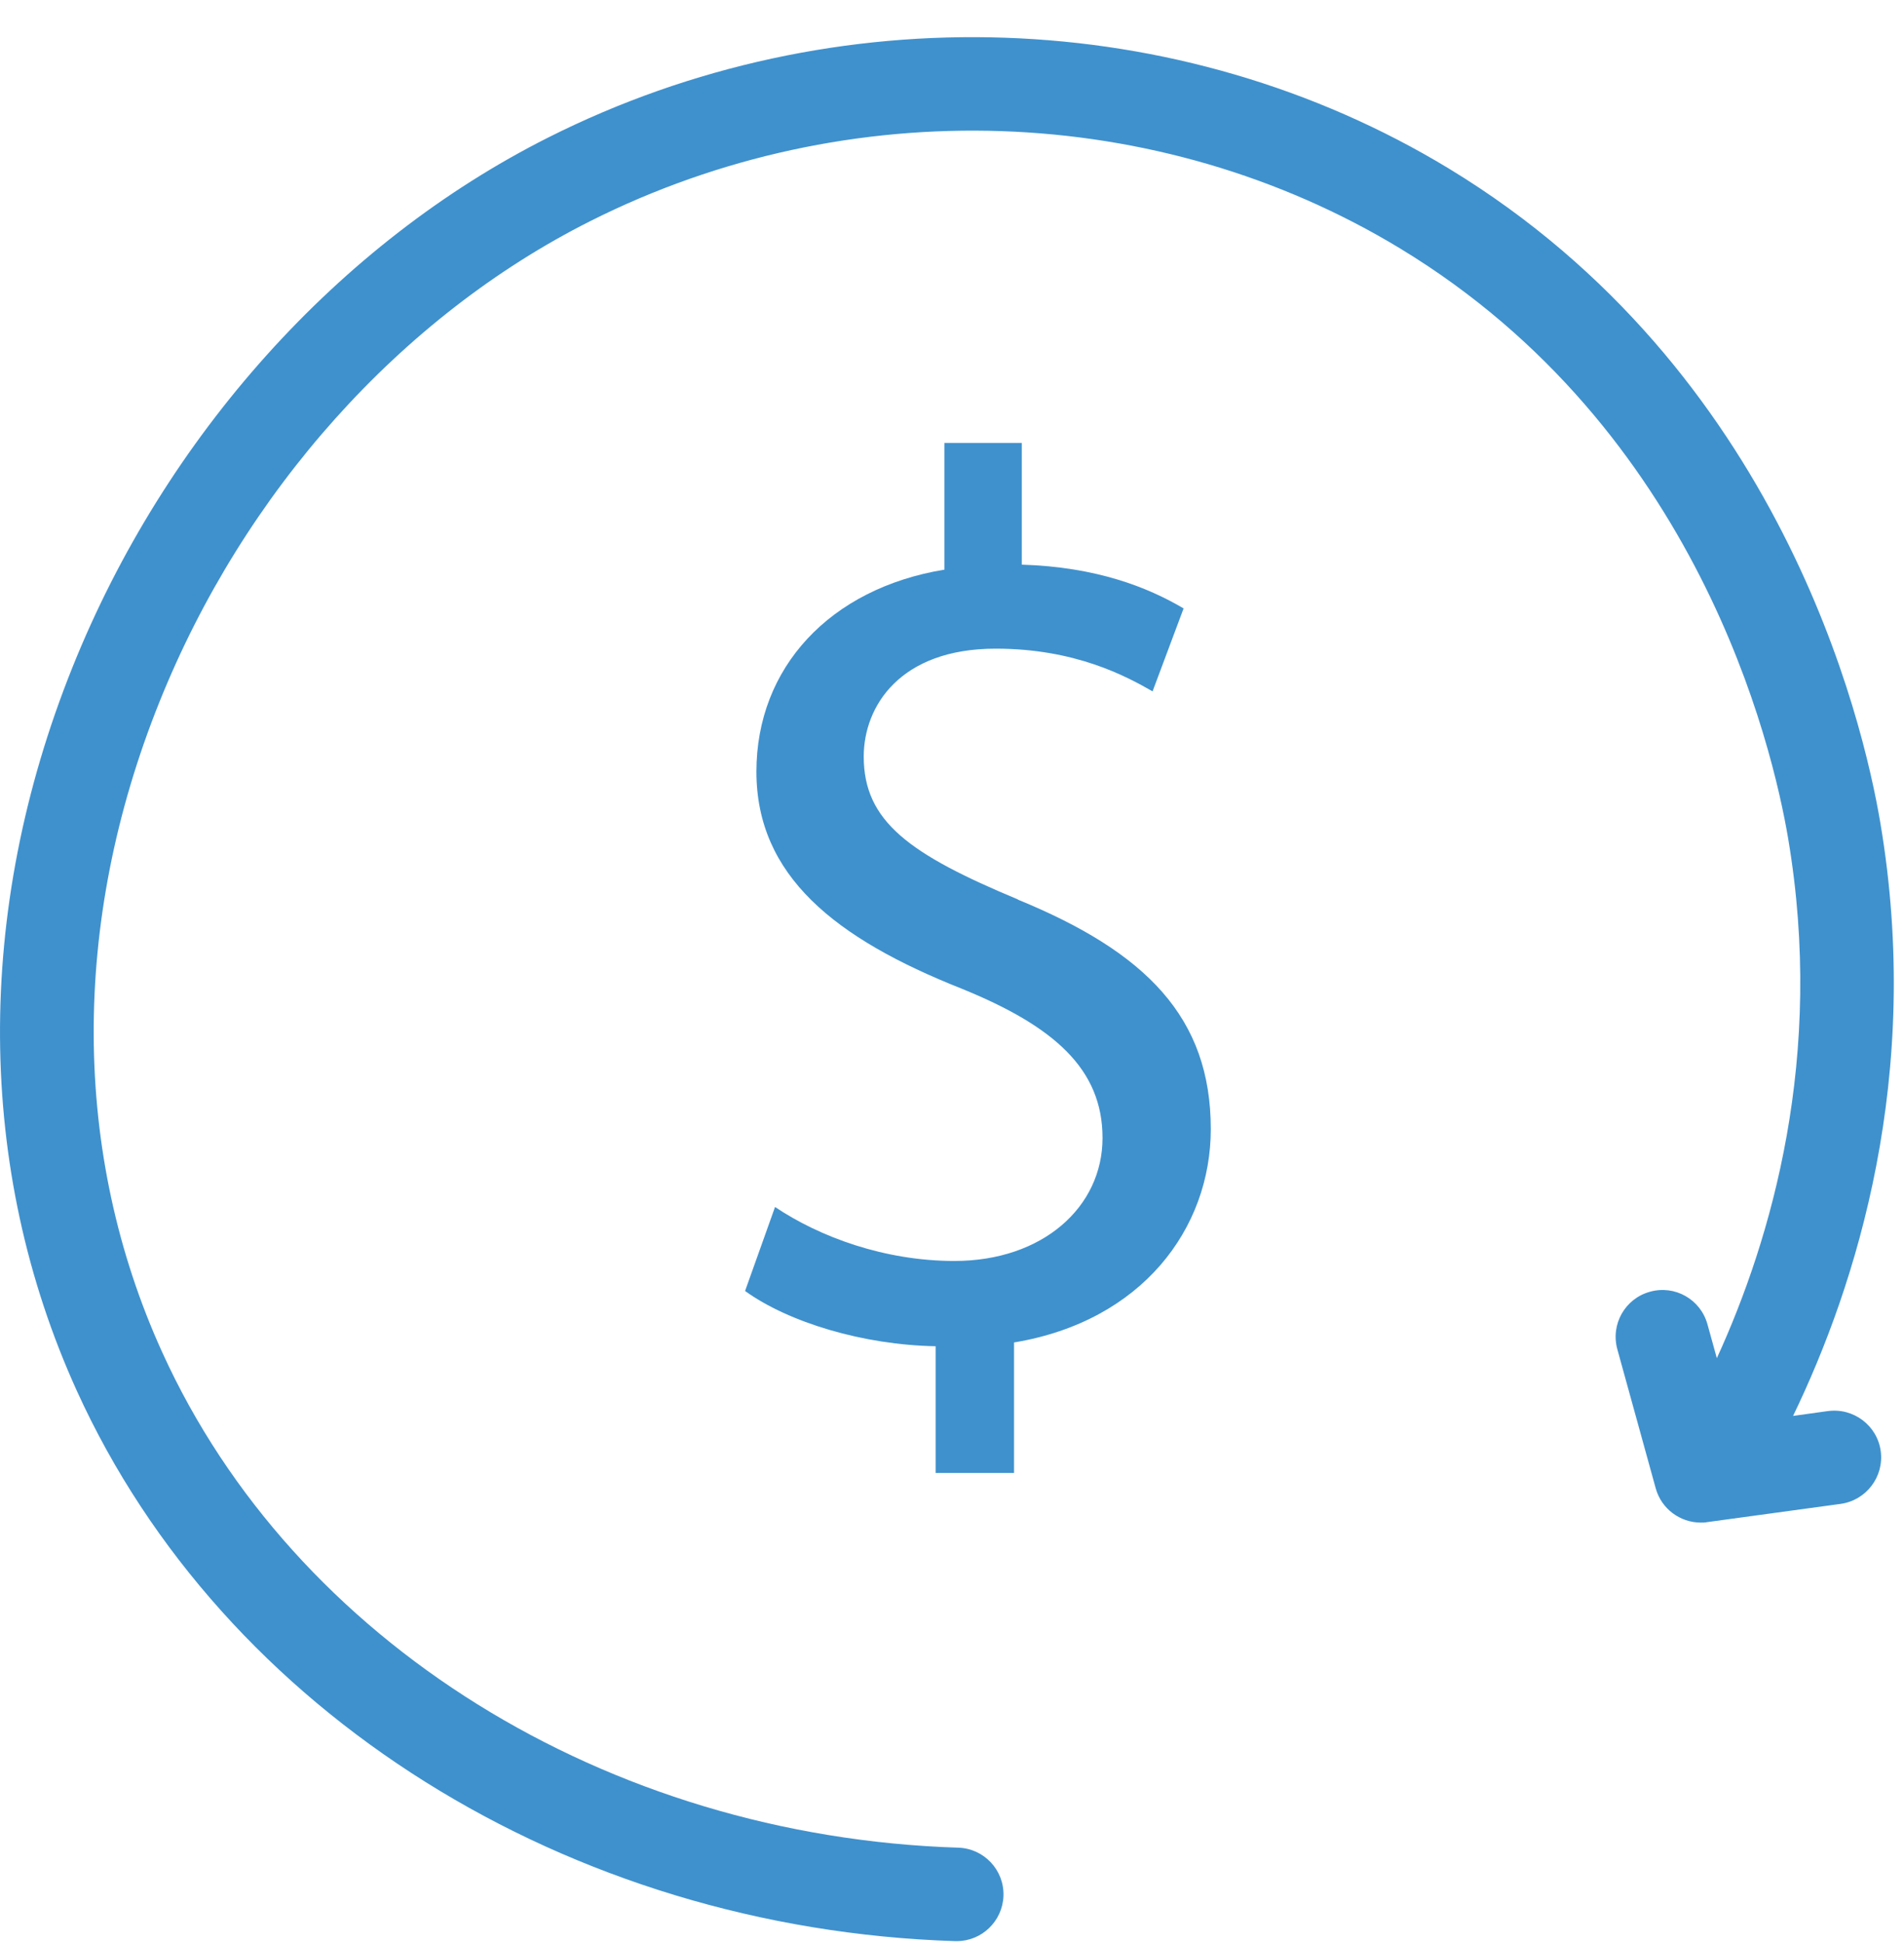
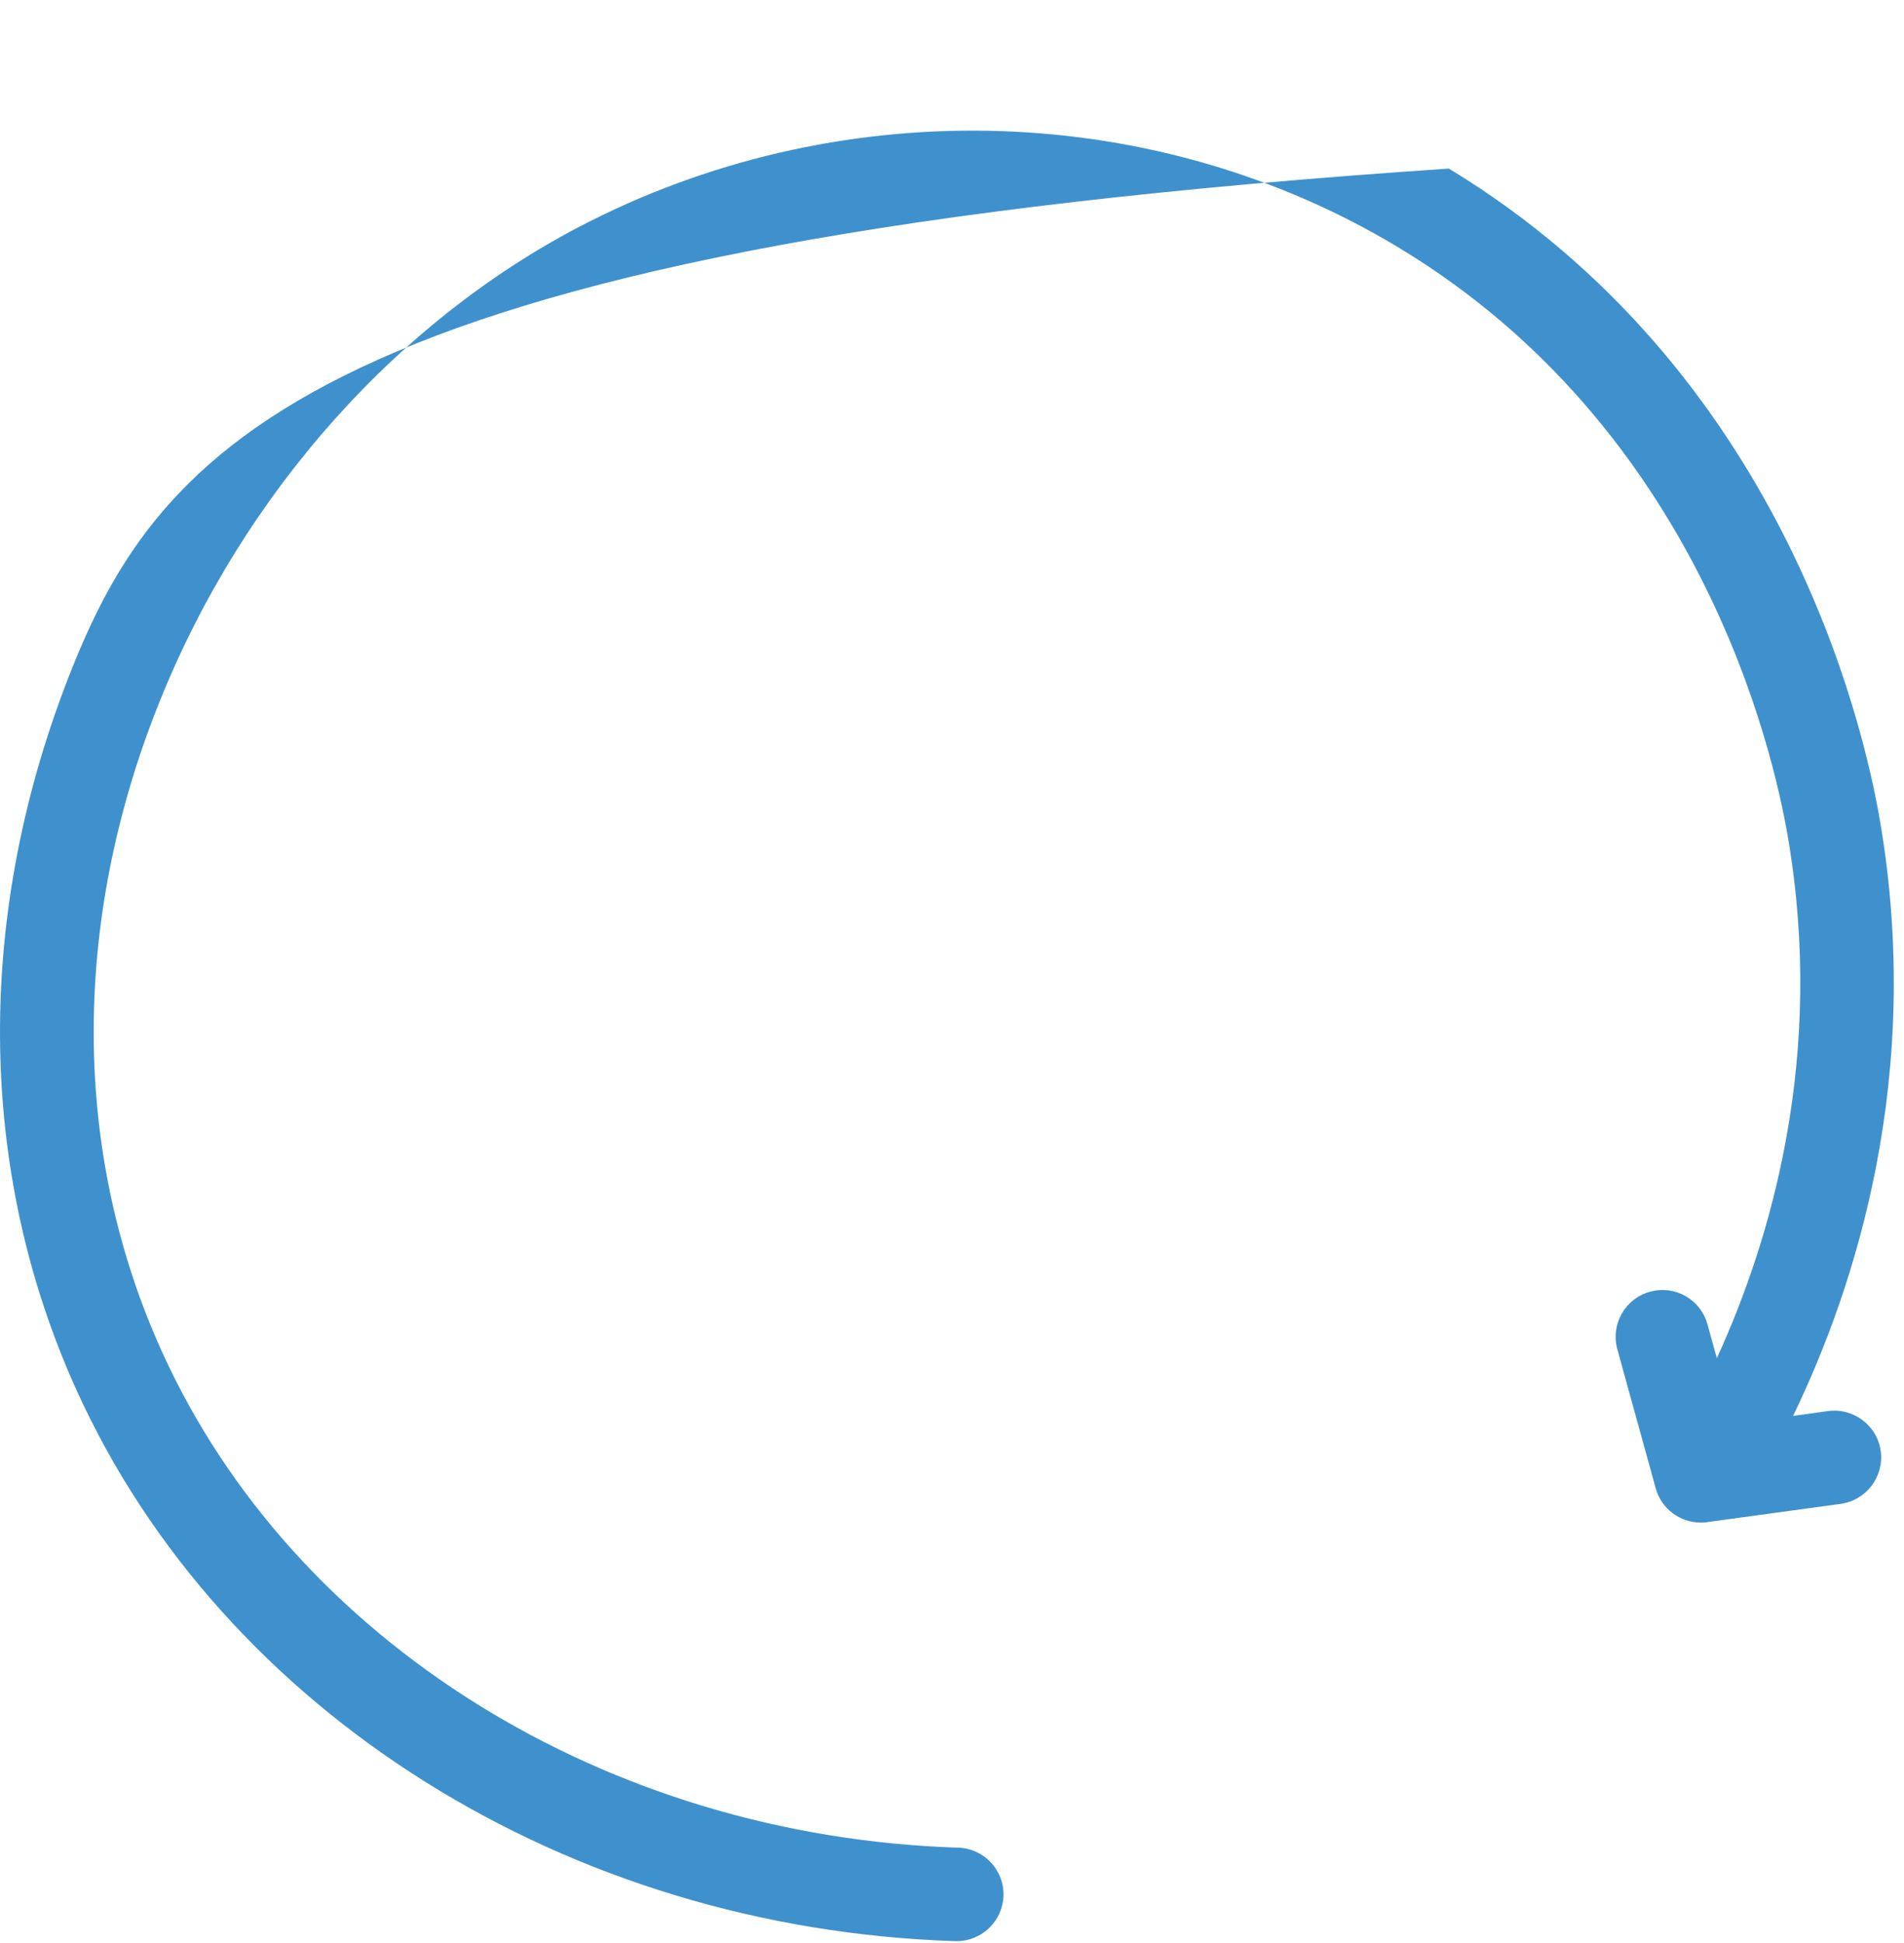
<svg xmlns="http://www.w3.org/2000/svg" width="50" height="51" viewBox="0 0 50 51" fill="none">
-   <path d="M48.001 37.038L47.087 37.165C48.738 33.75 50.503 28.239 49.377 21.589C48.922 18.899 46.76 9.711 38.049 4.425C30.98 0.139 21.917 -0.177 14.394 3.611C8.894 6.378 4.34 11.447 1.903 17.515C-0.673 23.931 -0.632 30.675 2.017 36.505C5.859 44.956 14.91 50.627 25.083 50.951C25.095 50.951 25.107 50.951 25.124 50.951C25.783 50.951 26.328 50.427 26.352 49.763C26.373 49.084 25.84 48.519 25.165 48.498C15.921 48.203 7.714 43.098 4.258 35.49C1.886 30.274 1.862 24.218 4.184 18.433C6.4 12.909 10.524 8.307 15.499 5.805C22.273 2.395 30.423 2.673 36.775 6.526C44.597 11.271 46.543 19.567 46.956 21.999C47.927 27.731 46.514 32.53 45.085 35.65L44.839 34.761C44.659 34.106 43.983 33.721 43.328 33.906C42.673 34.086 42.292 34.761 42.472 35.416L43.48 39.065C43.627 39.601 44.118 39.965 44.663 39.965C44.716 39.965 44.774 39.965 44.831 39.953L48.337 39.474C49.008 39.38 49.479 38.762 49.389 38.09C49.299 37.419 48.676 36.948 48.005 37.038H48.001Z" fill="#3F91CD" />
-   <path d="M26.739 23.612C23.893 22.425 22.682 21.567 22.682 19.859C22.682 18.541 23.632 17.026 26.148 17.026C28.24 17.026 29.581 17.753 30.267 18.147L31.082 15.97C30.136 15.412 28.794 14.882 26.833 14.821V11.626H24.802V14.952C21.793 15.445 19.864 17.523 19.864 20.253C19.864 22.984 21.923 24.631 25.259 25.953C27.681 26.938 28.953 28.059 28.953 29.87C28.953 31.681 27.384 33.098 25.063 33.098C23.232 33.098 21.528 32.47 20.353 31.681L19.566 33.886C20.712 34.712 22.674 35.303 24.57 35.336V38.662H26.629V35.237C29.997 34.679 31.796 32.24 31.796 29.636C31.796 26.704 30.095 24.992 26.727 23.612H26.739Z" fill="#3F91CD" />
+   <path d="M48.001 37.038L47.087 37.165C48.738 33.75 50.503 28.239 49.377 21.589C48.922 18.899 46.76 9.711 38.049 4.425C8.894 6.378 4.34 11.447 1.903 17.515C-0.673 23.931 -0.632 30.675 2.017 36.505C5.859 44.956 14.91 50.627 25.083 50.951C25.095 50.951 25.107 50.951 25.124 50.951C25.783 50.951 26.328 50.427 26.352 49.763C26.373 49.084 25.84 48.519 25.165 48.498C15.921 48.203 7.714 43.098 4.258 35.49C1.886 30.274 1.862 24.218 4.184 18.433C6.4 12.909 10.524 8.307 15.499 5.805C22.273 2.395 30.423 2.673 36.775 6.526C44.597 11.271 46.543 19.567 46.956 21.999C47.927 27.731 46.514 32.53 45.085 35.65L44.839 34.761C44.659 34.106 43.983 33.721 43.328 33.906C42.673 34.086 42.292 34.761 42.472 35.416L43.48 39.065C43.627 39.601 44.118 39.965 44.663 39.965C44.716 39.965 44.774 39.965 44.831 39.953L48.337 39.474C49.008 39.38 49.479 38.762 49.389 38.09C49.299 37.419 48.676 36.948 48.005 37.038H48.001Z" fill="#3F91CD" />
</svg>